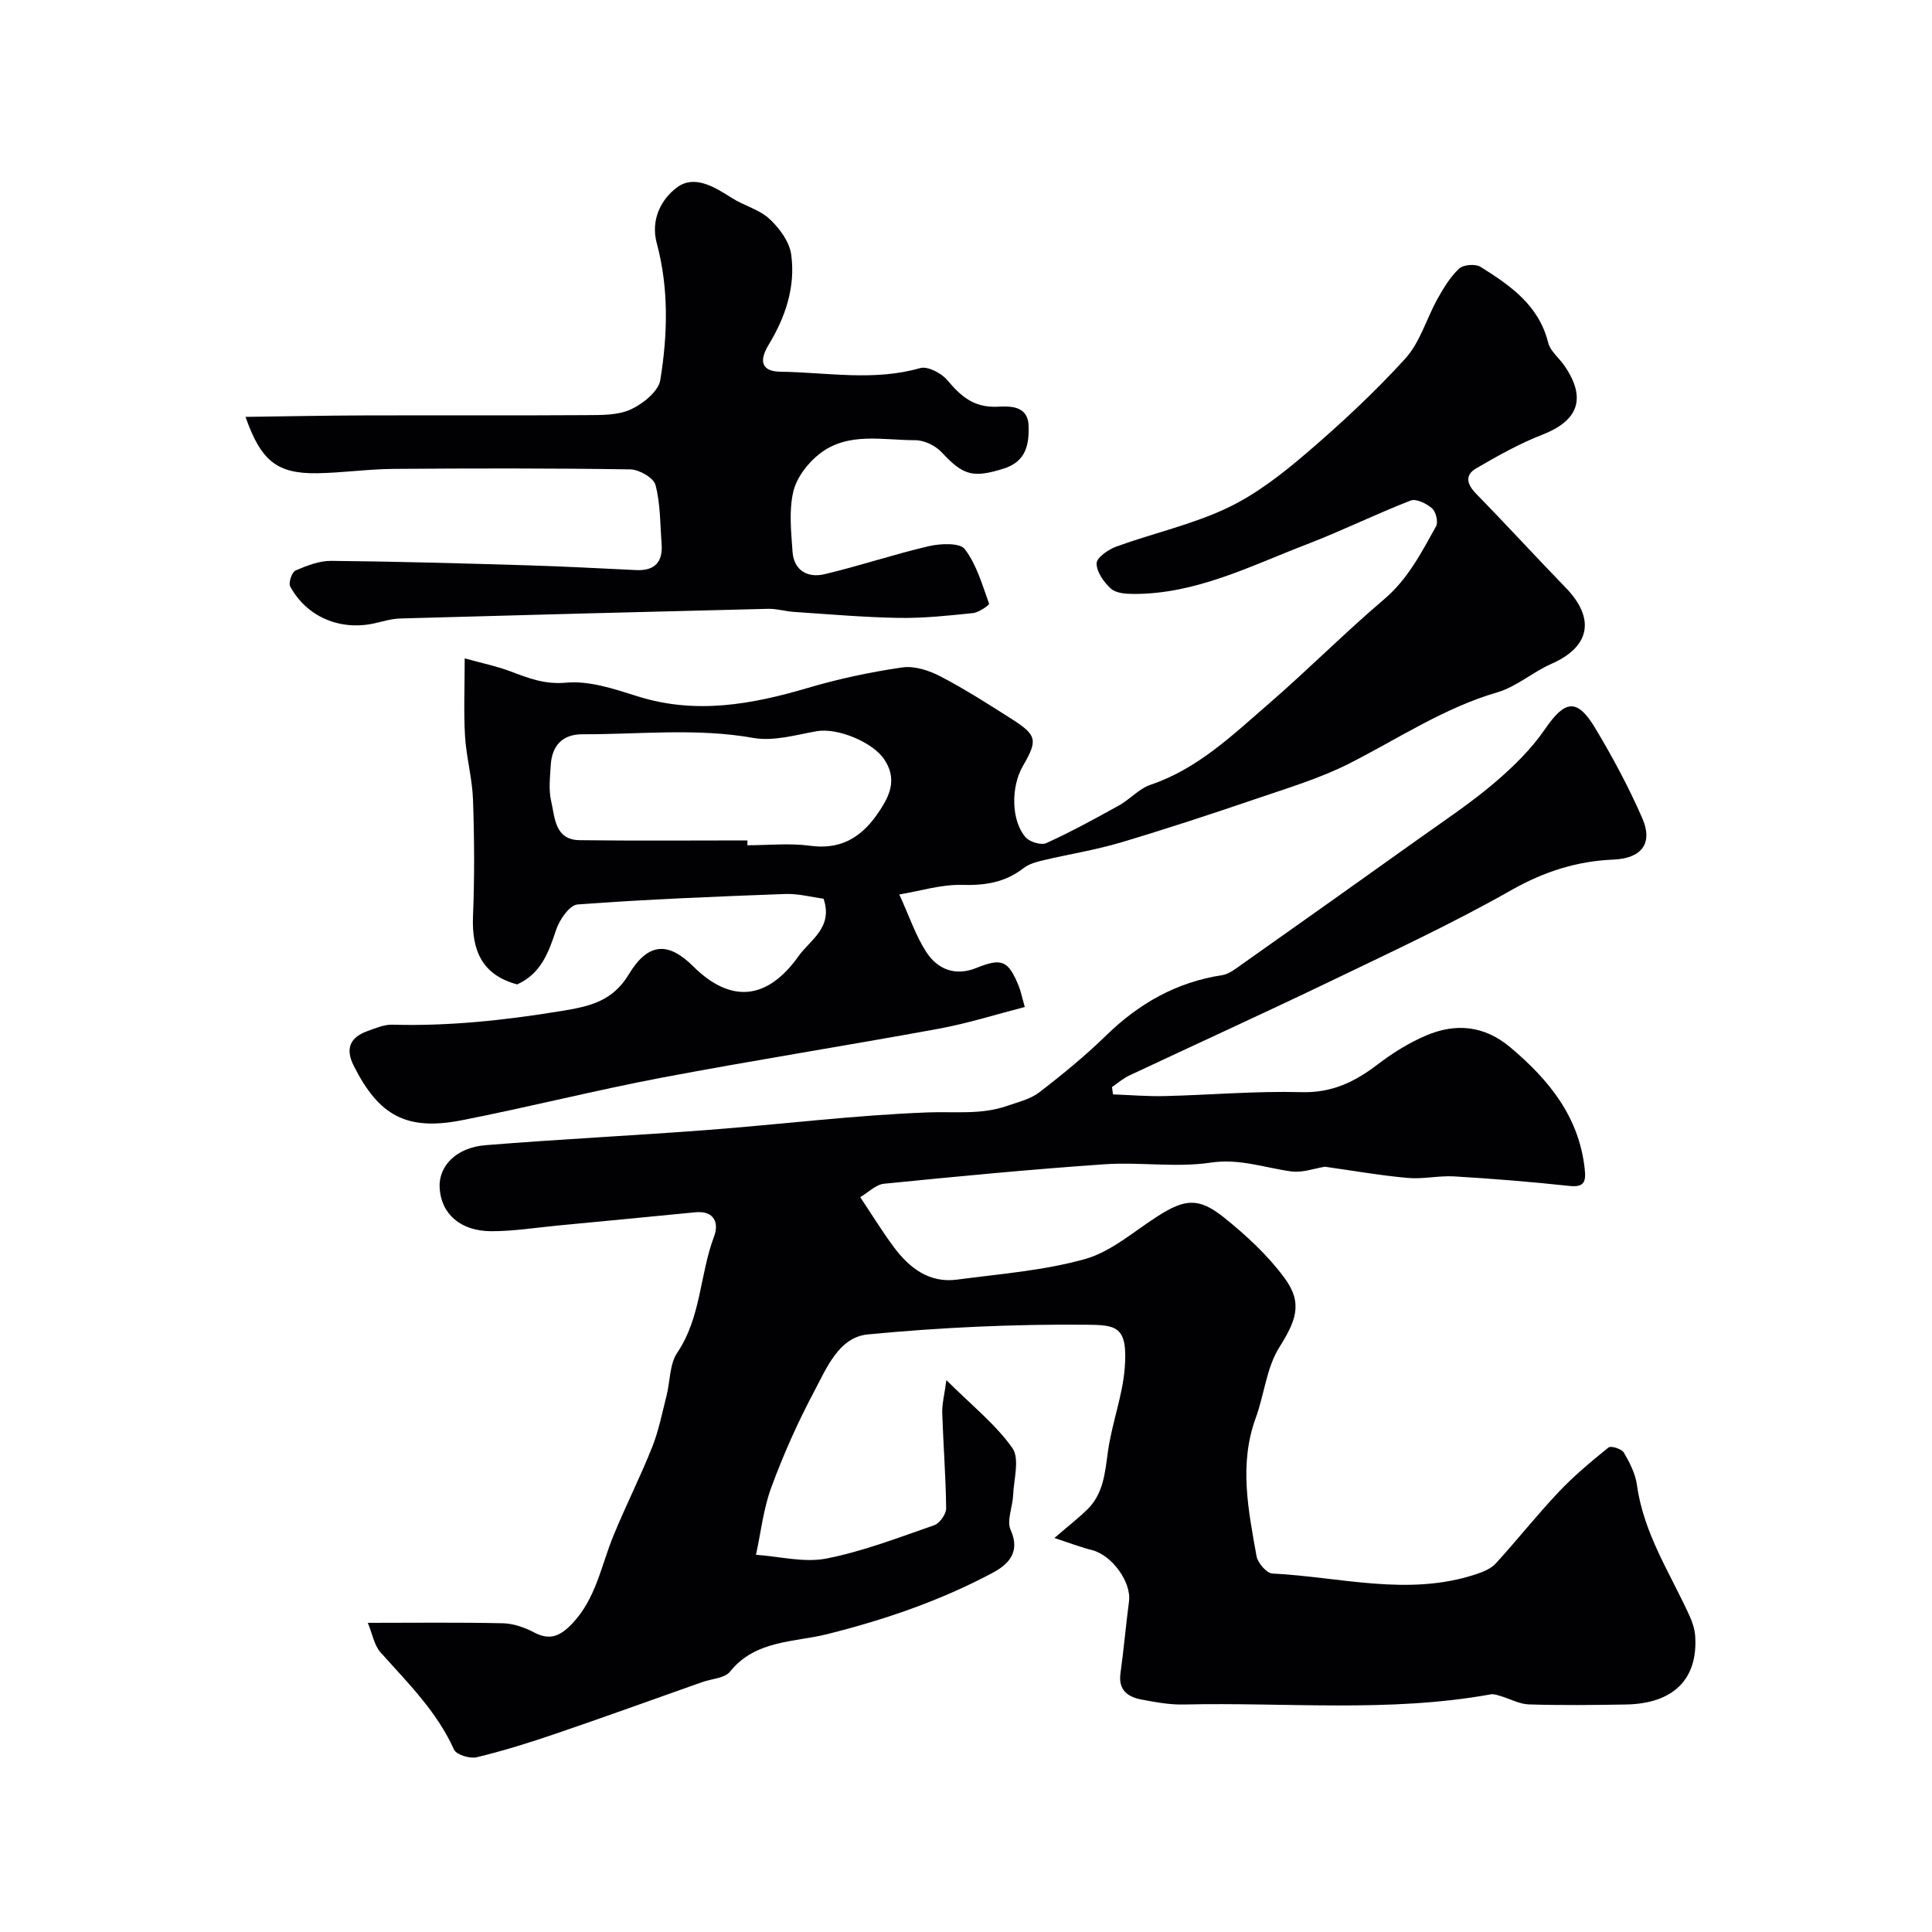
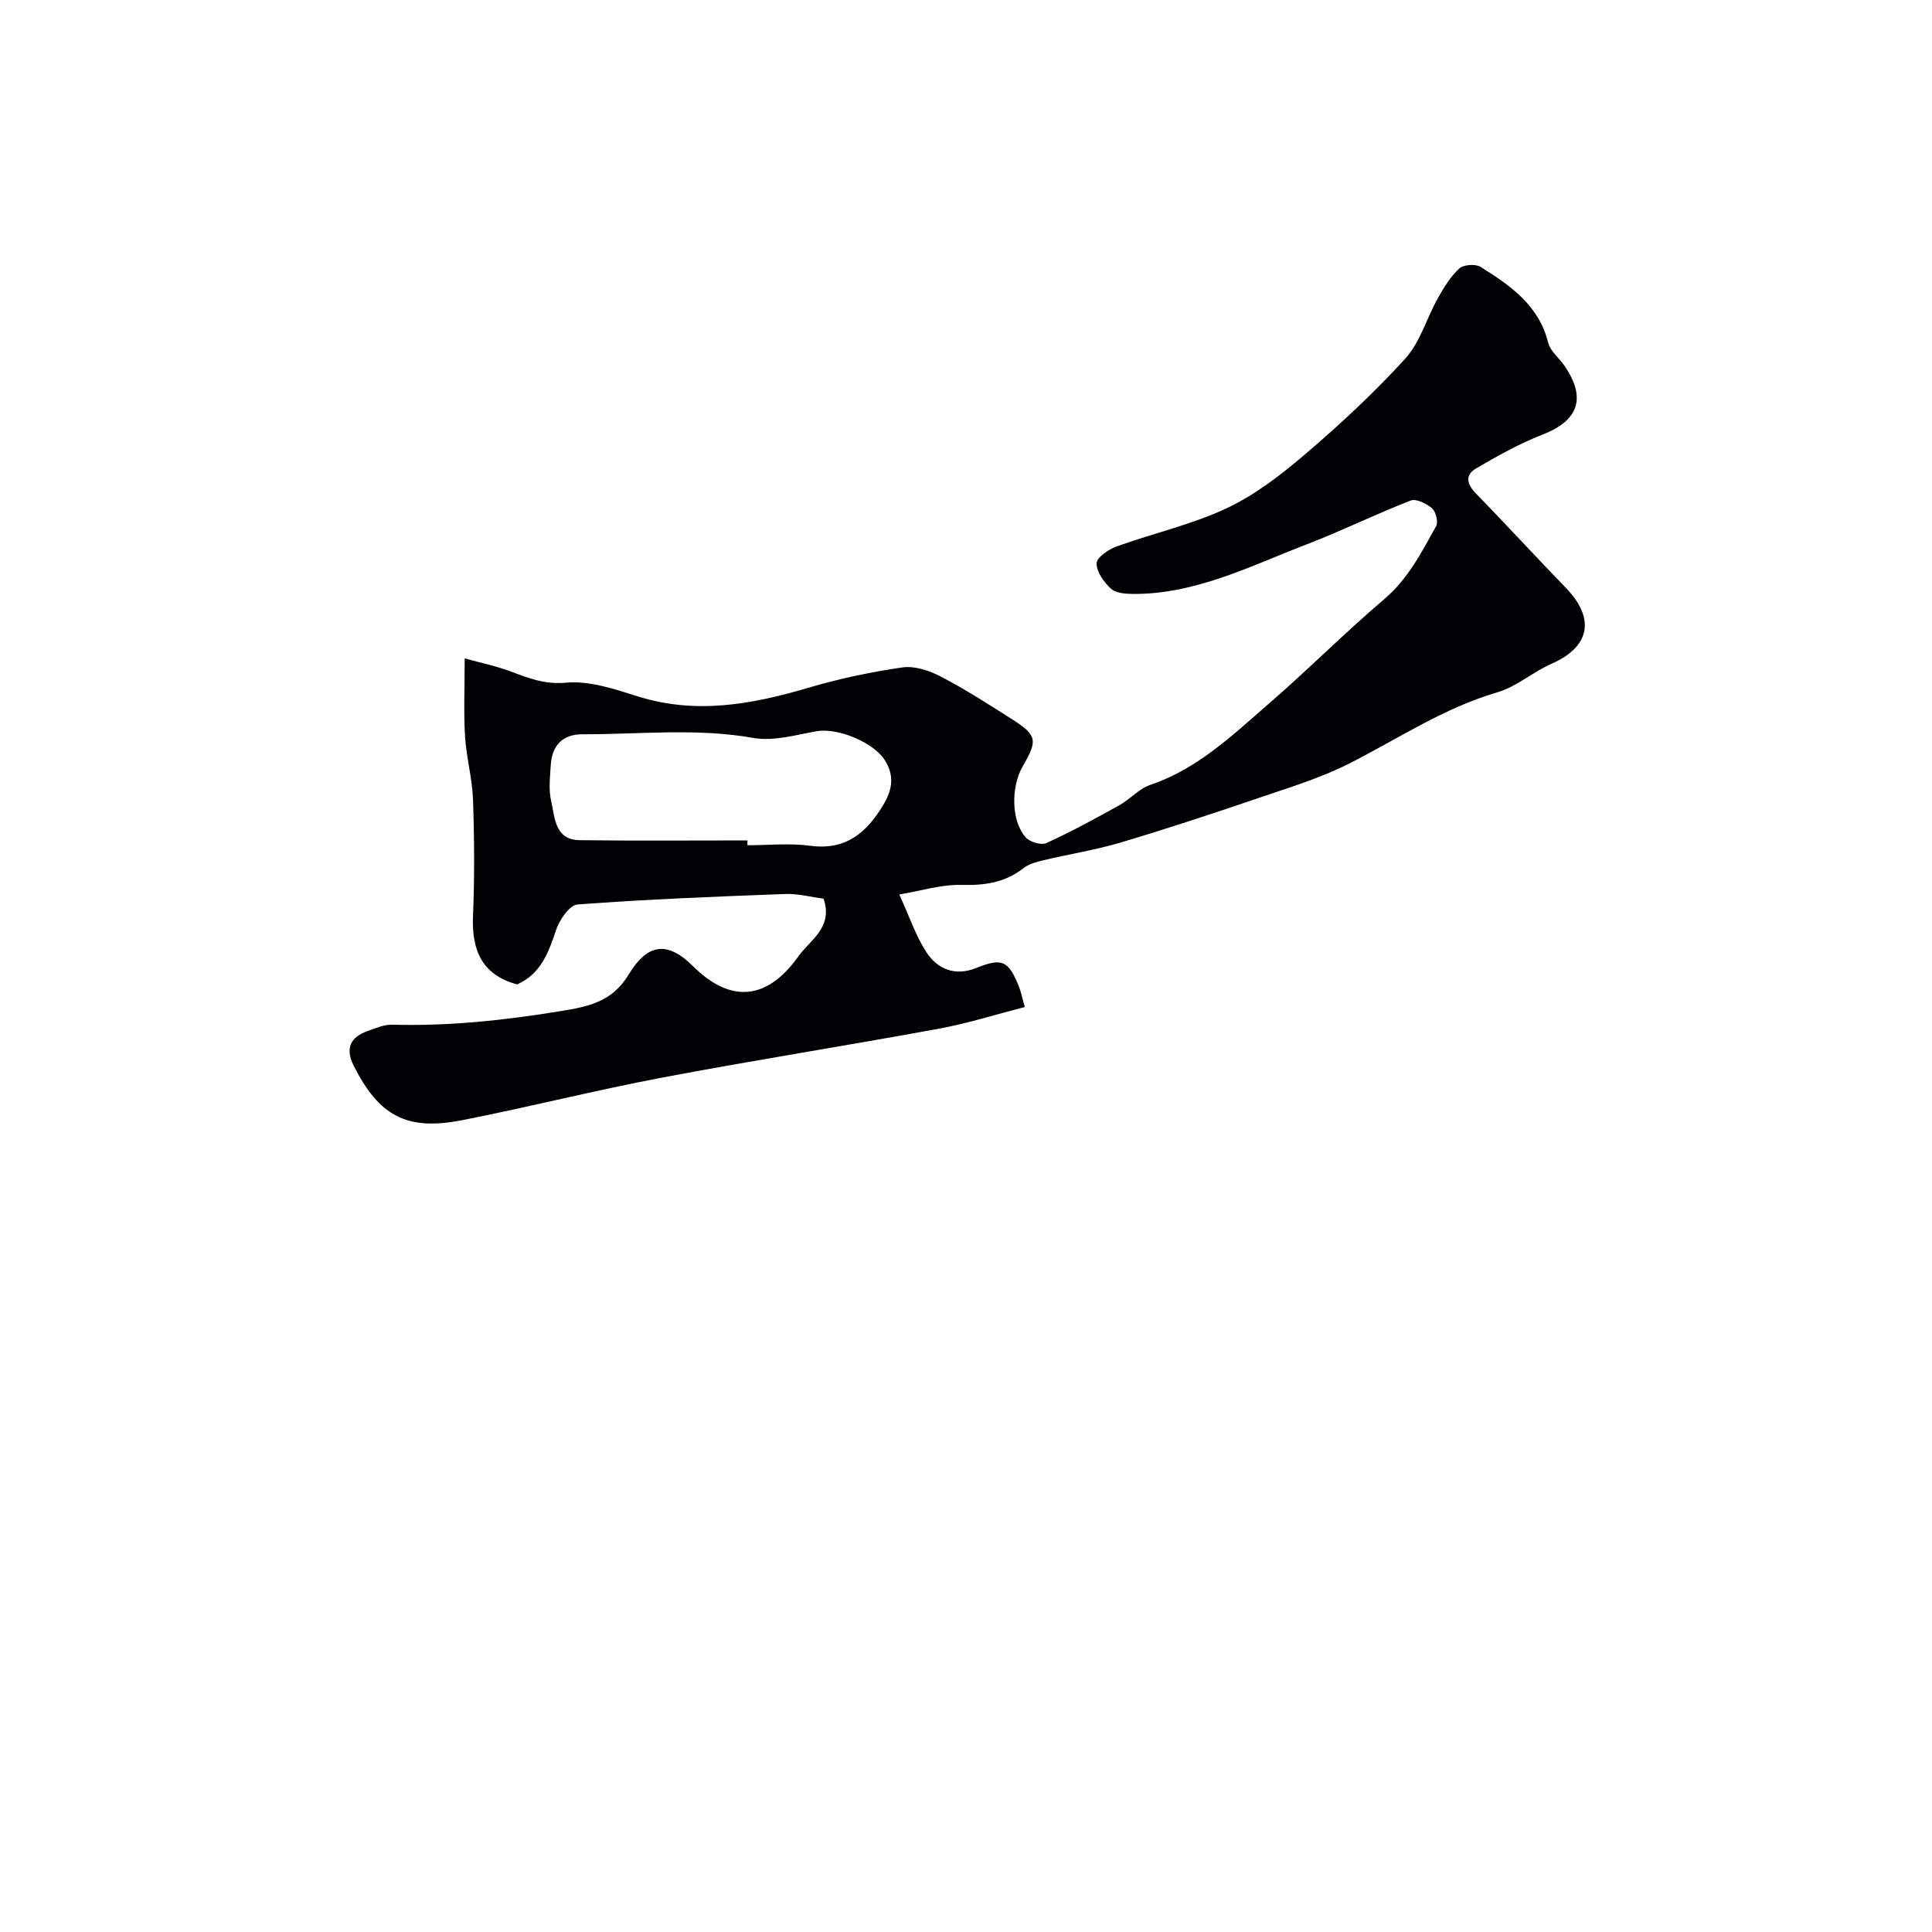
<svg xmlns="http://www.w3.org/2000/svg" enable-background="new 0 0 400 400" viewBox="0 0 400 400">
  <g fill="#010103">
-     <path d="m218.31 318.42c3.13-2.69 5.04-4.17 6.76-5.85 3.44-3.34 3.71-7.75 4.34-12.2.82-5.75 2.99-11.34 3.45-17.09.7-8.84-1.8-8.96-8.15-9.01-15.02-.13-30.1.57-45.05 2.01-6.04.58-8.59 7.11-11.21 12.03-3.36 6.32-6.28 12.92-8.76 19.64-1.64 4.44-2.15 9.28-3.17 13.95 4.87.34 9.93 1.68 14.56.78 7.61-1.49 14.97-4.34 22.34-6.9 1.13-.39 2.48-2.3 2.47-3.5-.07-6.59-.6-13.18-.81-19.78-.06-1.8.44-3.61.86-6.76 5.34 5.32 10.22 9.18 13.66 14.06 1.55 2.2.3 6.44.16 9.75-.1 2.44-1.39 5.3-.51 7.23 2.17 4.78-.78 7.28-3.78 8.88-10.81 5.76-22.26 9.68-34.24 12.68-6.75 1.69-14.85 1.19-20.08 7.75-1.1 1.38-3.82 1.48-5.79 2.18-10.1 3.57-20.18 7.22-30.32 10.68-5.38 1.84-10.82 3.54-16.34 4.87-1.42.34-4.22-.52-4.7-1.58-3.56-7.92-9.59-13.83-15.22-20.14-1.31-1.47-1.67-3.8-2.63-6.11 9.69 0 18.84-.12 27.99.09 2.18.05 4.5.88 6.47 1.91 3.27 1.71 5.37.73 7.77-1.75 5-5.18 6.06-12.05 8.63-18.3 2.52-6.16 5.54-12.11 8-18.29 1.36-3.42 2.08-7.1 2.99-10.69.76-2.98.61-6.52 2.22-8.9 4.95-7.34 4.65-16.18 7.62-24.06 1.04-2.75.1-5.4-3.89-5.01-9.47.93-18.95 1.84-28.43 2.74-4.58.44-9.16 1.18-13.75 1.18-6.48 0-10.48-3.63-10.75-9.04-.22-4.45 3.43-8.28 9.48-8.77 15.27-1.24 30.58-1.98 45.85-3.14 15.28-1.16 30.53-3.08 45.83-3.65 5.5-.2 10.98.52 16.31-1.34 2.28-.8 4.81-1.38 6.66-2.8 4.82-3.7 9.55-7.58 13.9-11.82 6.78-6.6 14.54-11.01 23.95-12.45.93-.14 1.88-.66 2.67-1.22 12.8-9.04 25.58-18.1 38.34-27.21 5.19-3.7 10.53-7.25 15.37-11.37 3.88-3.3 7.64-6.98 10.5-11.15 4.13-6.01 6.62-6.49 10.41-.17 3.59 5.99 6.92 12.19 9.71 18.58 2.31 5.28-.14 8.37-5.97 8.61-7.6.31-14.4 2.51-21.16 6.34-12.06 6.84-24.67 12.71-37.18 18.73-13.9 6.69-27.95 13.08-41.92 19.65-1.27.6-2.36 1.57-3.54 2.37.07.51.13 1.01.2 1.52 3.58.13 7.17.44 10.75.35 9.43-.23 18.88-1.07 28.29-.81 6.28.17 11.02-2.12 15.73-5.72 3.08-2.36 6.49-4.49 10.05-6.01 6.16-2.62 12.07-2.08 17.47 2.47 7.96 6.71 14.21 14.33 15.38 25.17.28 2.61-.07 3.85-3.23 3.5-7.91-.86-15.85-1.49-23.79-1.97-3.19-.19-6.46.61-9.63.32-5.76-.52-11.47-1.53-17.14-2.32-2.16.34-4.64 1.28-6.95.97-5.55-.75-10.71-2.72-16.72-1.82-7.17 1.07-14.65-.16-21.95.34-15.24 1.05-30.45 2.51-45.65 4.03-1.72.17-3.29 1.81-4.94 2.78 2.52 3.77 4.63 7.23 7.05 10.46 3.21 4.27 7.29 7.37 13 6.61 8.88-1.18 17.94-1.86 26.5-4.26 5.4-1.52 10.08-5.7 14.99-8.84 5.62-3.59 8.49-3.99 13.75.22 4.63 3.71 9.14 7.88 12.62 12.63 3.83 5.23 2.21 8.91-1.17 14.32-2.63 4.21-3.09 9.74-4.85 14.56-3.51 9.59-1.53 19.12.16 28.62.25 1.4 2.09 3.54 3.28 3.6 14.03.7 28.07 4.8 42.1.17 1.48-.49 3.13-1.14 4.13-2.23 4.44-4.85 8.52-10.03 13.04-14.81 3.16-3.35 6.74-6.33 10.33-9.23.5-.4 2.73.3 3.17 1.06 1.22 2.08 2.4 4.4 2.72 6.75 1.37 9.96 6.84 18.2 10.88 27.04.6 1.31 1.07 2.77 1.17 4.19.59 8.95-4.52 14.01-14.36 14.18-6.69.11-13.38.19-20.06-.02-1.96-.06-3.88-1.14-5.83-1.72-.68-.2-1.43-.48-2.09-.36-21.07 3.81-42.35 1.61-63.53 2.1-2.92.07-5.89-.48-8.78-1.03-2.84-.54-4.82-1.96-4.34-5.43.69-4.96 1.12-9.95 1.77-14.91.51-3.95-3.49-9.51-7.62-10.59-2.11-.51-4.16-1.31-7.82-2.52z" />
    <path d="m107.07 203.81c-7.27-1.95-9.44-7.05-9.14-14.16.33-8.02.28-16.06 0-24.08-.15-4.39-1.38-8.73-1.65-13.13-.3-4.96-.07-9.95-.07-16.13 3.45.96 6.54 1.59 9.45 2.68 3.74 1.4 7.09 2.76 11.54 2.35 4.81-.44 9.98 1.3 14.76 2.81 12.07 3.82 23.66 1.71 35.35-1.74 6.38-1.88 12.95-3.28 19.53-4.23 2.52-.36 5.55.65 7.91 1.88 5.05 2.63 9.87 5.72 14.69 8.79 5.28 3.37 5.45 4.38 2.33 9.76-2.5 4.3-2.43 11.34.58 14.75.85.97 3.22 1.68 4.29 1.19 5.14-2.34 10.11-5.06 15.05-7.8 2.27-1.26 4.14-3.47 6.52-4.27 9.79-3.31 17-10.31 24.51-16.81 8.12-7.02 15.69-14.67 23.87-21.62 4.94-4.2 7.71-9.68 10.73-15.08.49-.87-.02-3.01-.82-3.71-1.13-1-3.29-2.07-4.43-1.63-7.25 2.81-14.24 6.27-21.5 9.06-11.67 4.48-22.98 10.34-35.94 10.28-1.58-.01-3.59-.16-4.63-1.1-1.46-1.33-2.98-3.47-2.96-5.24.01-1.2 2.45-2.88 4.11-3.48 7.6-2.75 15.63-4.53 22.9-7.96 5.95-2.81 11.39-7.05 16.44-11.38 7.17-6.14 14.13-12.61 20.47-19.58 3.06-3.37 4.38-8.27 6.67-12.38 1.25-2.23 2.63-4.53 4.47-6.24.88-.82 3.38-1.02 4.43-.36 6.13 3.84 12.07 7.92 14 15.69.44 1.76 2.26 3.16 3.37 4.78 4.61 6.72 2.91 11.36-4.56 14.27-4.76 1.85-9.28 4.4-13.7 6.97-2.44 1.42-1.93 3.31-.01 5.28 6.26 6.4 12.3 13.01 18.53 19.43 6.19 6.39 5.06 12.24-2.93 15.76-3.87 1.7-7.26 4.75-11.23 5.91-11.08 3.24-20.52 9.6-30.63 14.73-6.04 3.06-12.66 5.05-19.11 7.25-9.36 3.19-18.75 6.29-28.22 9.11-5.28 1.57-10.76 2.42-16.13 3.7-1.4.33-2.93.77-4.03 1.63-3.83 2.98-8 3.58-12.78 3.45-4.23-.11-8.51 1.25-12.91 1.98 2.11 4.6 3.4 8.56 5.59 11.92 2.33 3.57 5.97 5.06 10.35 3.3 5.31-2.14 6.63-1.57 8.8 3.77.42 1.04.63 2.16 1.24 4.31-5.92 1.52-11.76 3.38-17.73 4.48-19.09 3.51-38.26 6.52-57.33 10.13-13.88 2.63-27.6 6.11-41.47 8.83-11.46 2.25-17.21-.92-22.42-11.31-1.79-3.57-.7-5.87 2.87-7.15 1.67-.6 3.45-1.37 5.17-1.32 11.73.33 23.23-.92 34.83-2.81 6.09-.99 10.72-2.03 14.1-7.62 3.97-6.57 8.13-6.81 13.31-1.67 7.69 7.65 15.27 7.14 21.82-2.08 2.38-3.35 7.23-5.92 5.19-11.9-2.48-.33-5.21-1.07-7.91-.98-14.35.53-28.7 1.1-43.02 2.17-1.65.12-3.75 3.16-4.44 5.25-1.55 4.7-3.17 9.12-8.07 11.3zm47.68-29.81c0 .33 0 .67-.01 1 4.32 0 8.71-.47 12.96.1 7.4 1.01 11.72-2.68 15.17-8.45 1.87-3.13 2.41-6.06.24-9.38-2.34-3.58-9.68-6.65-14.03-5.88-4.34.77-8.95 2.13-13.11 1.39-11.81-2.1-23.57-.72-35.35-.76-4.14-.01-6.34 2.31-6.59 6.38-.15 2.49-.47 5.09.08 7.46.79 3.39.72 8.02 5.9 8.09 11.58.15 23.16.05 34.74.05z" />
-     <path d="m50.83 86.31c8.45-.11 16.51-.28 24.57-.3 15.33-.05 30.66.04 45.99-.06 3.1-.02 6.51.05 9.2-1.18 2.52-1.15 5.74-3.74 6.12-6.1 1.52-9.39 1.79-18.93-.73-28.3-1.32-4.88.91-9.16 4.23-11.6 3.59-2.64 7.74-.05 11.32 2.22 2.51 1.6 5.66 2.37 7.78 4.33 2.06 1.91 4.14 4.73 4.5 7.38.92 6.67-1.18 12.93-4.67 18.68-2.14 3.53-1.34 5.53 2.45 5.58 9.63.13 19.29 2.01 28.92-.75 1.56-.45 4.41 1.05 5.64 2.51 2.76 3.29 5.39 5.64 10.18 5.49 2.37-.08 6.5-.5 6.63 3.98.12 3.93-.57 7.4-5.19 8.84-6.34 1.98-8.34 1.42-12.81-3.39-1.28-1.38-3.6-2.5-5.44-2.5-6.67.01-13.83-1.75-19.69 2.7-2.48 1.89-4.86 4.95-5.57 7.89-.95 3.94-.46 8.29-.18 12.44.26 3.93 3.11 5.53 6.58 4.72 7.27-1.71 14.37-4.12 21.64-5.81 2.41-.56 6.41-.74 7.45.61 2.45 3.2 3.61 7.4 5.03 11.3.09.24-2.09 1.81-3.31 1.94-5.1.53-10.23 1.08-15.34 1-7.25-.12-14.5-.76-21.74-1.24-1.79-.12-3.58-.68-5.36-.64-25.39.62-50.78 1.28-76.17 2-1.77.05-3.53.59-5.28.99-7.11 1.61-14.07-1.29-17.5-7.62-.4-.74.36-2.98 1.1-3.3 2.34-1.01 4.94-2.03 7.43-2 13.6.13 27.2.52 40.8.93 7.44.22 14.87.63 22.3.98 3.83.18 5.55-1.65 5.27-5.4-.31-4.1-.23-8.31-1.27-12.23-.39-1.48-3.4-3.2-5.24-3.22-16.33-.25-32.66-.22-48.99-.1-5.27.04-10.53.81-15.8.9-8.25.11-11.62-2.45-14.85-11.67z" />
  </g>
</svg>